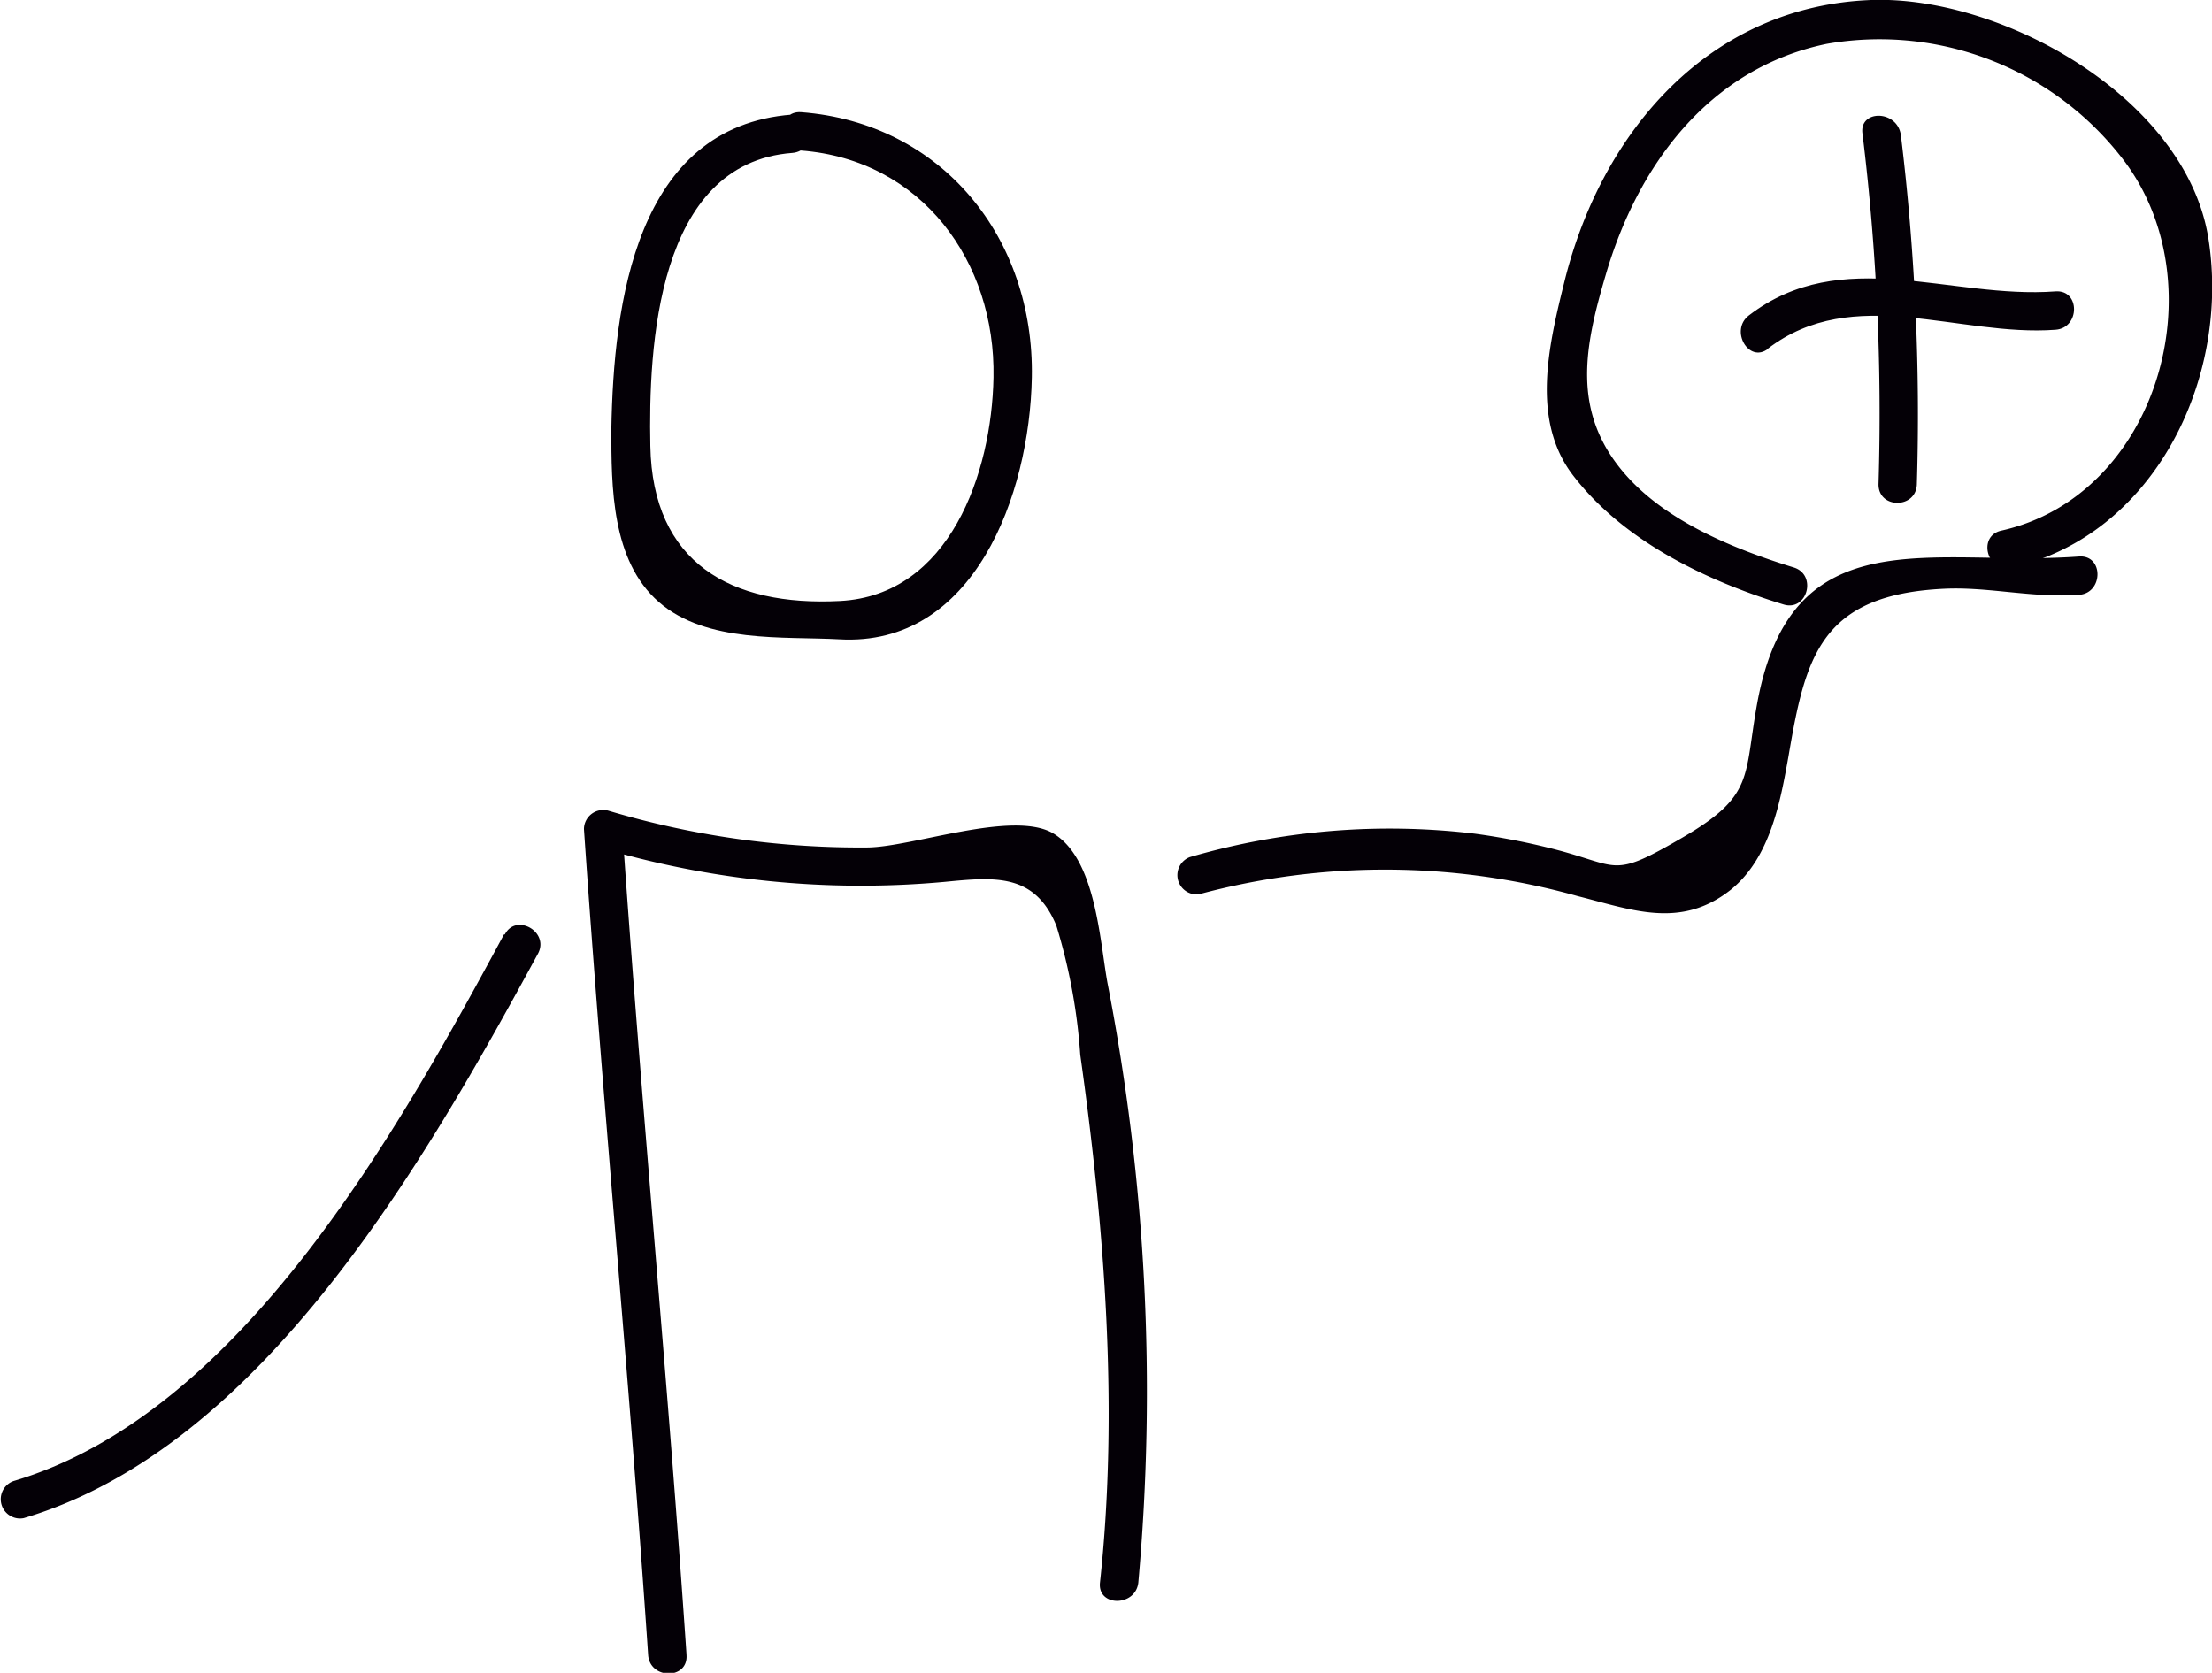
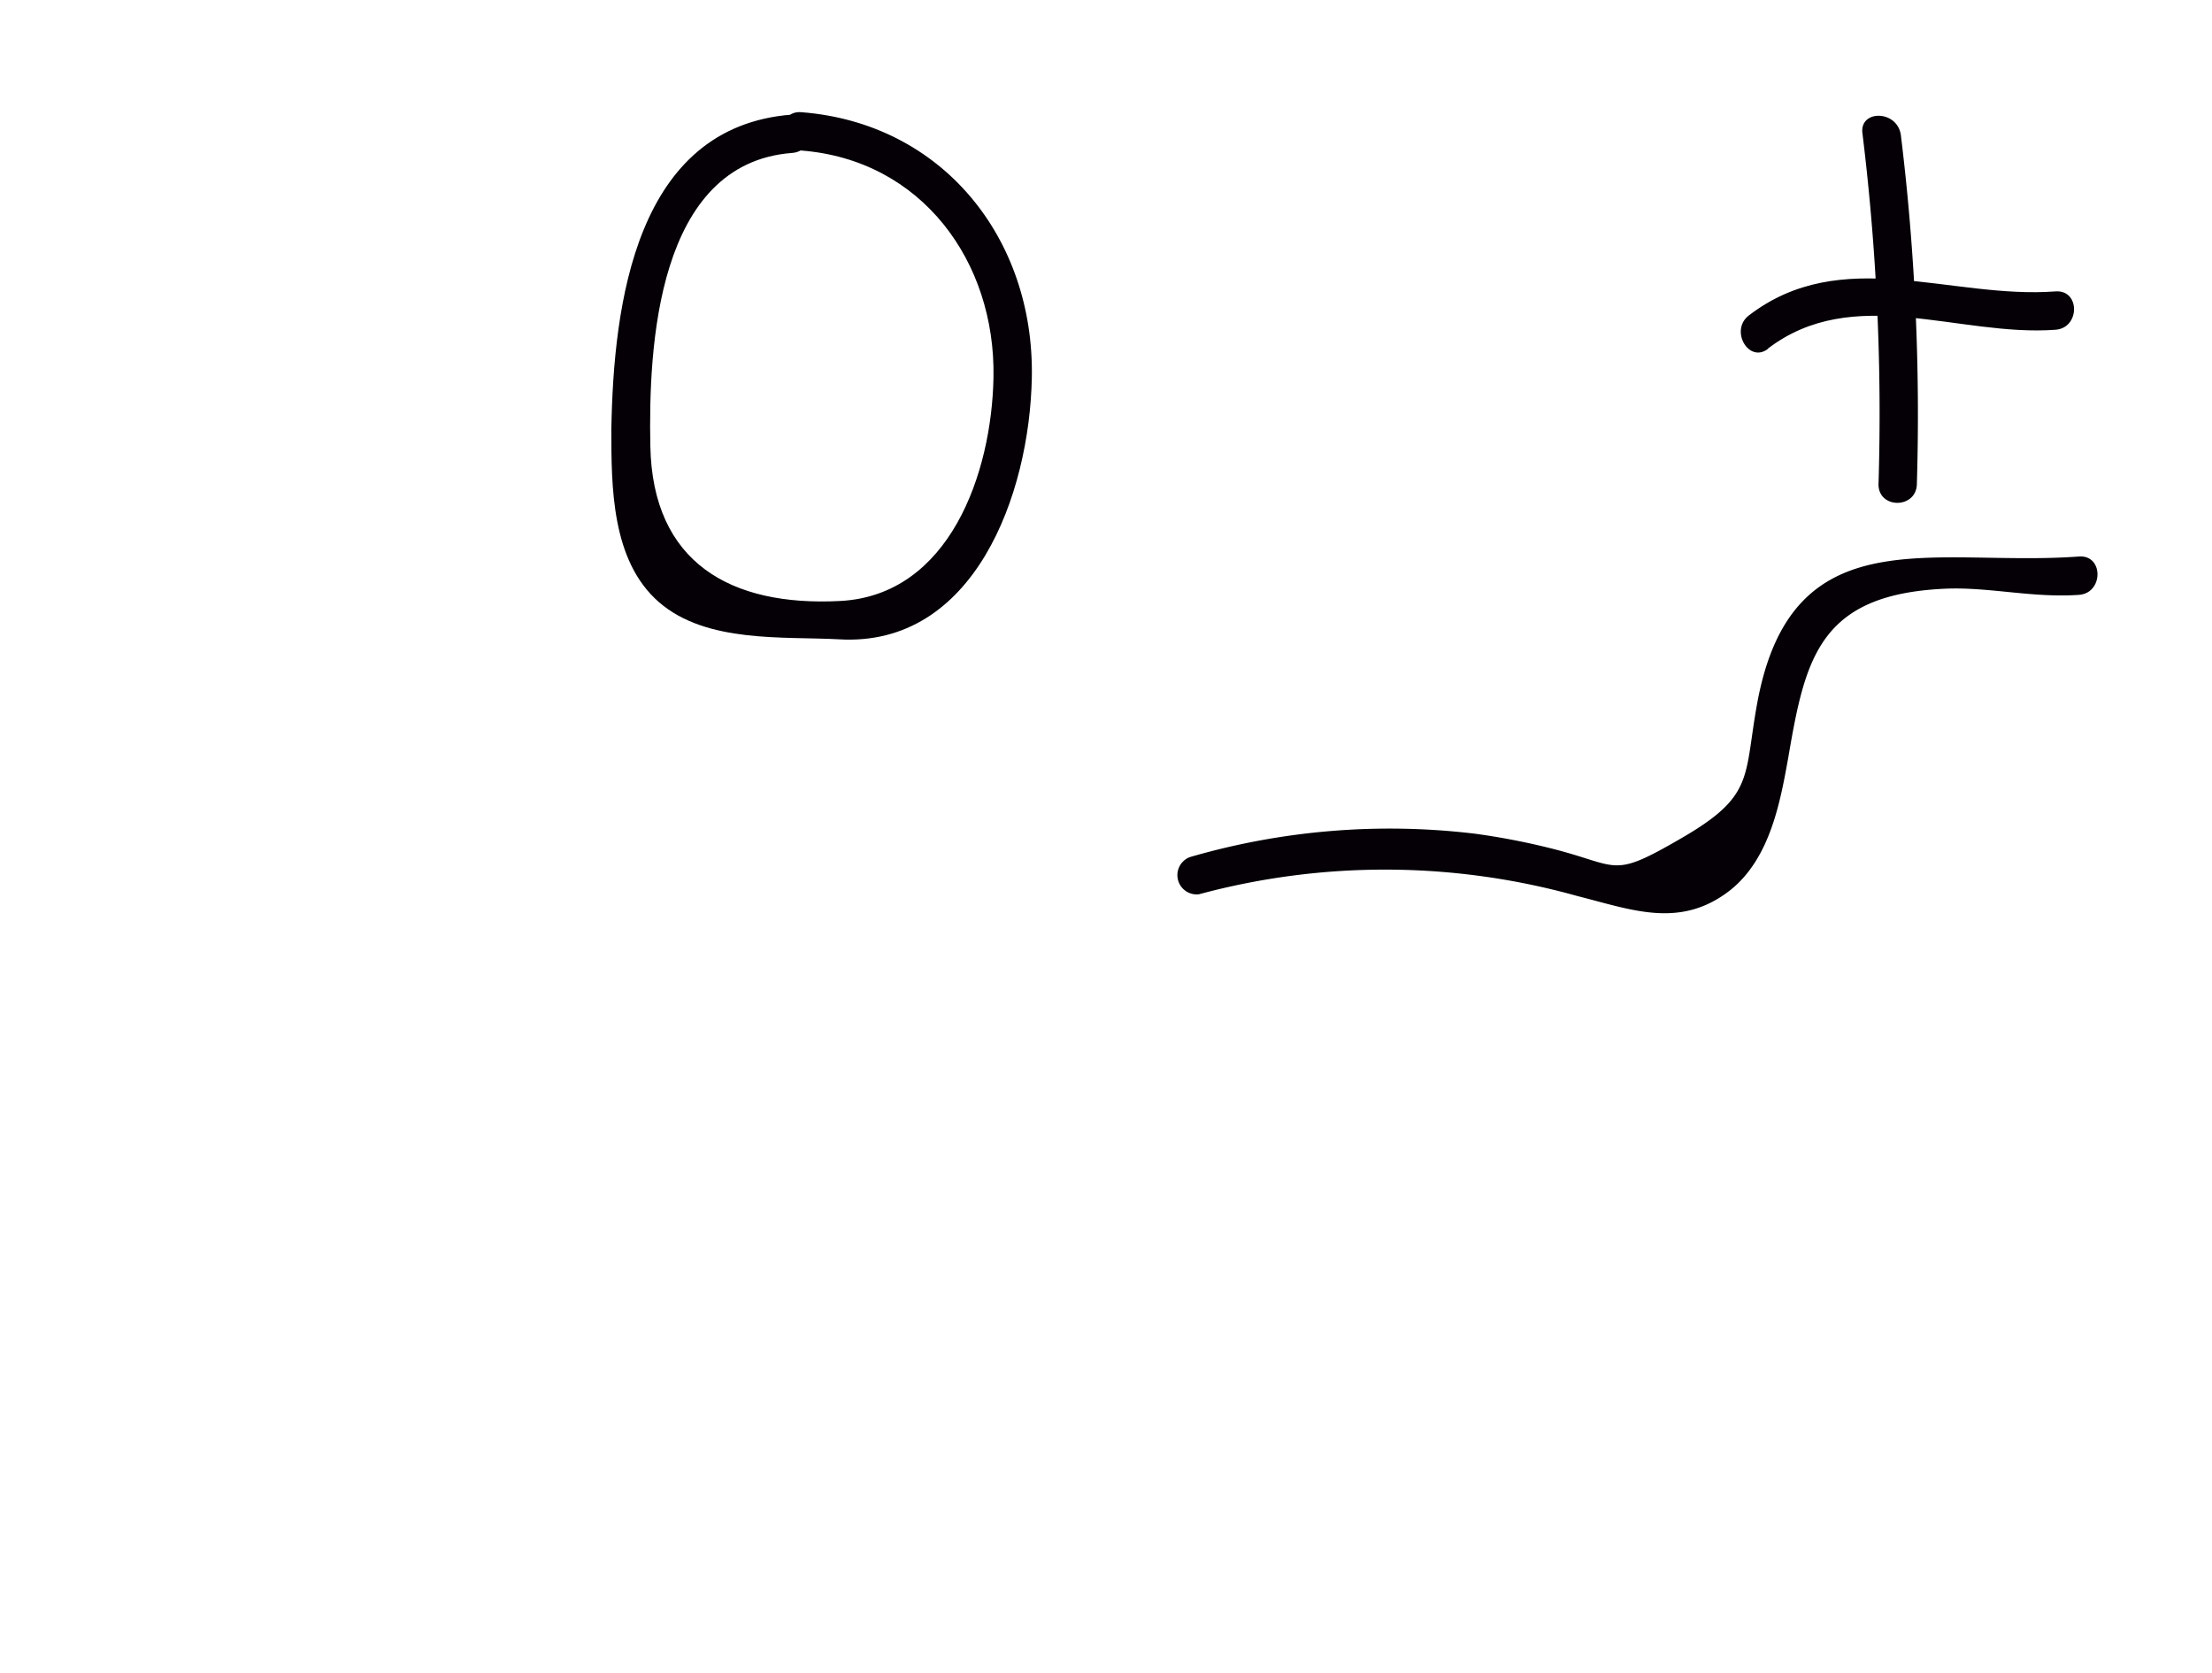
<svg xmlns="http://www.w3.org/2000/svg" viewBox="0 0 100.95 76.35">
  <defs>
    <style>.cls-1{fill:#040006;}</style>
  </defs>
  <title>Ativo 7</title>
  <g id="Camada_2" data-name="Camada 2">
    <g id="Camada_1-2" data-name="Camada 1">
-       <path class="cls-1" d="M31.33,75.51c-.85-12.57-2.07-25.12-2.93-37.7l-1.11.85a41.69,41.69,0,0,0,15.82,1.59c2.27-.22,4.11-.41,5.1,2a26.15,26.15,0,0,1,1.09,5.89c1.11,7.87,1.76,16.17.9,24.09-.12,1.12,1.63,1.11,1.75,0a97.49,97.49,0,0,0-1.41-27.38C50.18,42.86,50,39.1,48,38c-1.86-1-6.35.65-8.39.68A40.06,40.06,0,0,1,27.76,37a.88.88,0,0,0-1.11.84c.86,12.58,2.08,25.13,2.93,37.7.08,1.12,1.83,1.13,1.75,0Z" />
-       <path class="cls-1" d="M23,42.65C18.19,51.56,11,64.52.61,67.6a.88.88,0,0,0,.47,1.69C12,66.05,19.46,52.89,24.55,43.53c.54-1-1-1.87-1.51-.88Z" />
      <path class="cls-1" d="M54.74,40.81A32.58,32.58,0,0,1,72,40.9c2.5.63,4.71,1.52,7-.3,1.79-1.46,2.25-4,2.62-6.07.77-4.5,1.42-7.4,7.14-7.66,2-.09,4,.43,6.12.28,1.12-.08,1.13-1.83,0-1.75-6.66.49-13.12-1.9-14.69,6.72-.61,3.36-.11,4.19-3.41,6.11s-2.8,1.29-6,.49a31.88,31.88,0,0,0-3.48-.67,32.62,32.62,0,0,0-13,1.07.88.88,0,0,0,.46,1.69Z" />
-       <path class="cls-1" d="M91.79,25.91c6.49-1.45,10-8.59,9-15S91.4-.21,85.4,0C78,.28,73.11,6,71.41,12.8c-.72,2.91-1.57,6.37.39,8.91,2.31,3,6.08,4.8,9.6,5.88,1.08.33,1.54-1.36.46-1.69-2.66-.82-5.76-2.06-7.67-4.23-2.52-2.86-1.86-5.89-.91-9.12C74.74,7.54,78,3.11,83.37,2A14,14,0,0,1,96.94,7.34c4.28,5.69,1.53,15.29-5.61,16.88-1.1.25-.64,1.94.46,1.69Z" />
      <path class="cls-1" d="M85,6.11a104.94,104.94,0,0,1,.73,16c0,1.12,1.71,1.12,1.75,0a104.94,104.94,0,0,0-.73-15.95C86.58,5,84.83,5,85,6.11Z" />
      <path class="cls-1" d="M80.67,15.92c3.92-3,8.72-.54,13.14-.87,1.12-.08,1.13-1.83,0-1.75-4.79.36-9.76-2.16-14,1.1-.88.68,0,2.2.88,1.52Z" />
      <path class="cls-1" d="M36.56,6.87c5.5.42,8.88,5.07,8.78,10.36-.08,4.36-2,9.94-7,10.2s-8.56-1.75-8.66-7.07c-.09-4.51.29-12.91,6.47-13.38,1.12-.08,1.13-1.84,0-1.75C29,5.77,28,13.88,27.9,19.59c0,2.62,0,6,2.17,7.89s5.7,1.56,8.23,1.7c6.15.36,8.69-6.59,8.79-11.95C47.21,10.87,43,5.61,36.56,5.12c-1.12-.08-1.11,1.67,0,1.75Z" />
    </g>
  </g>
</svg>